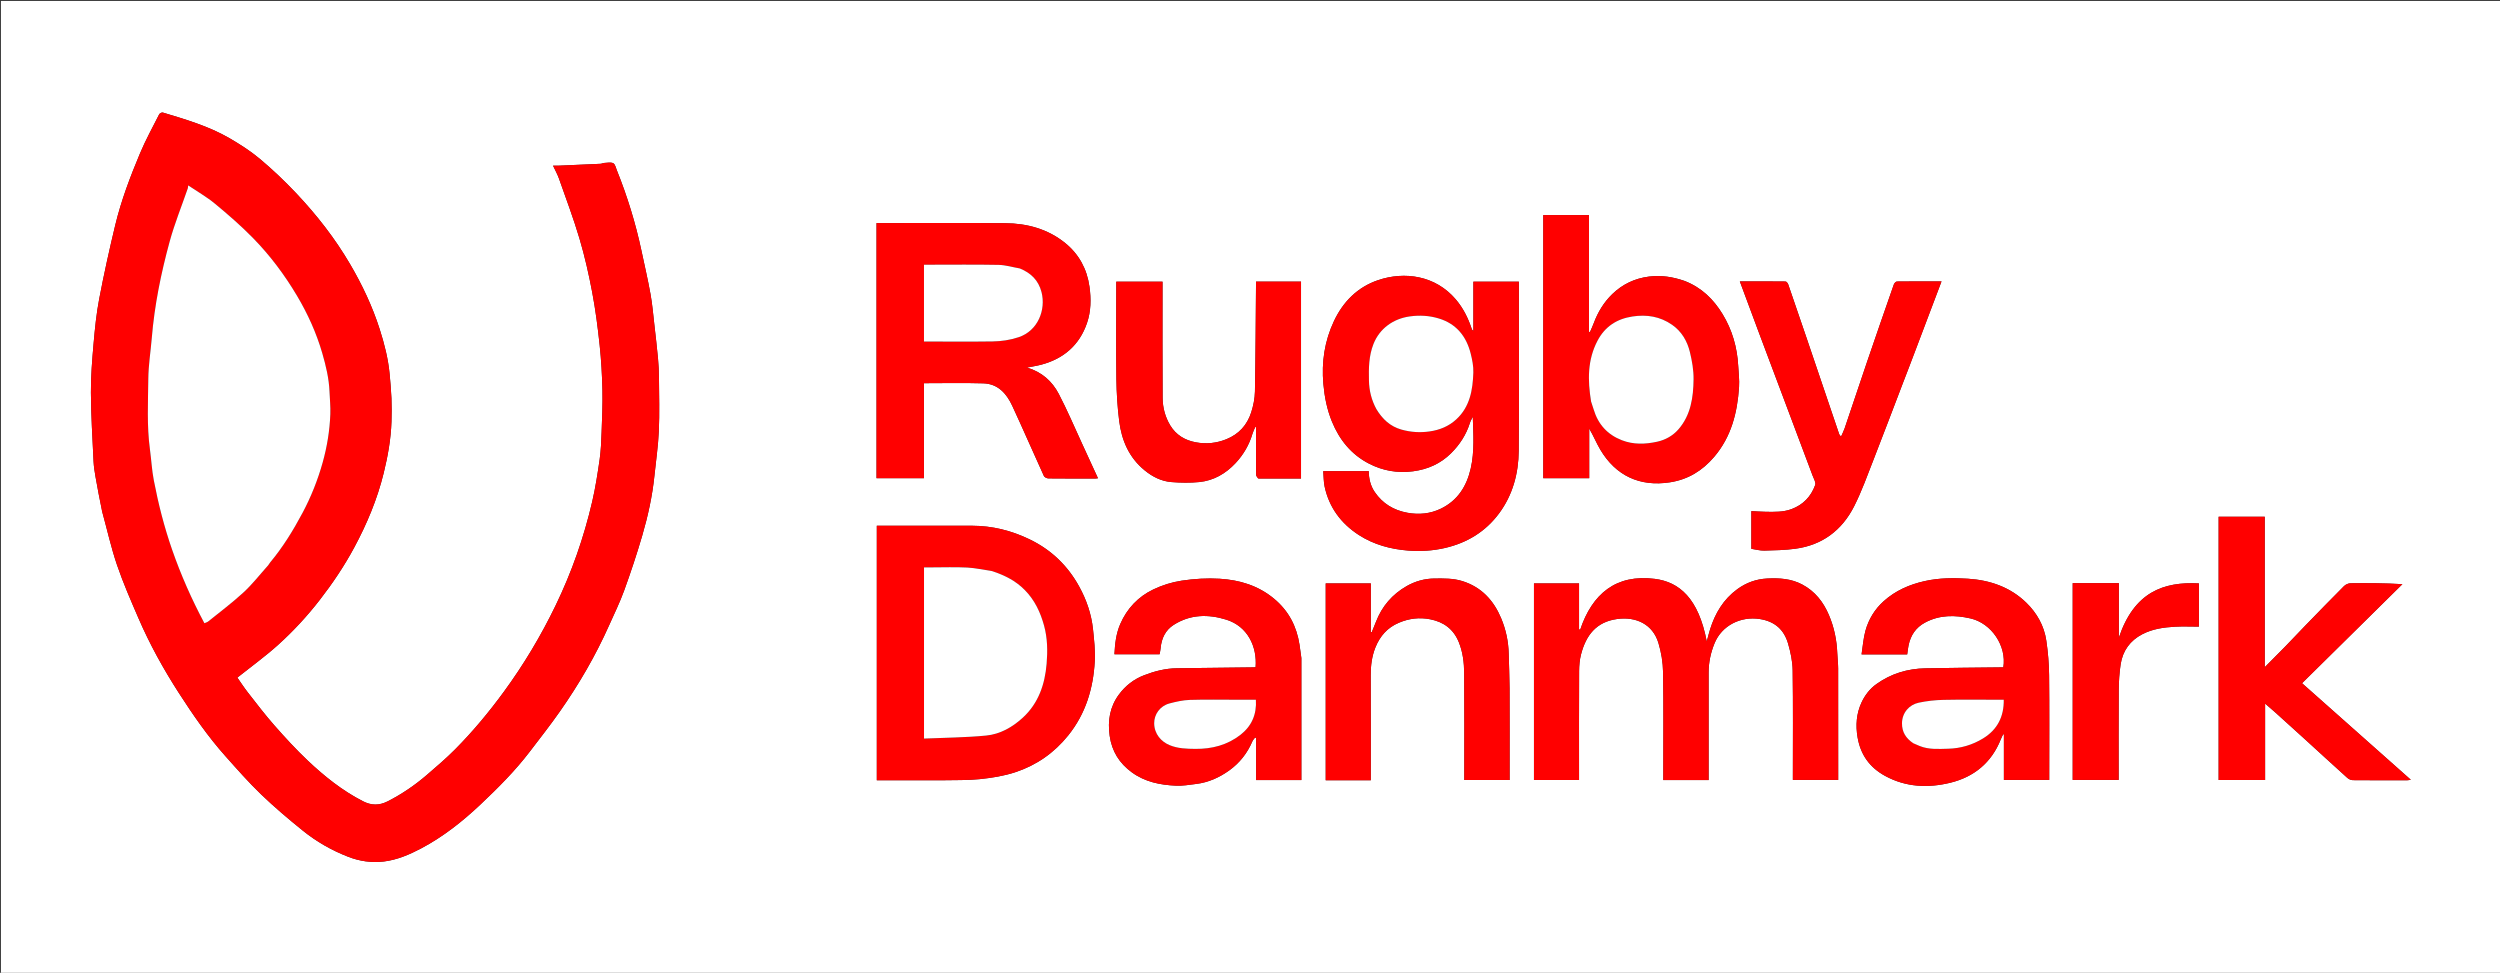
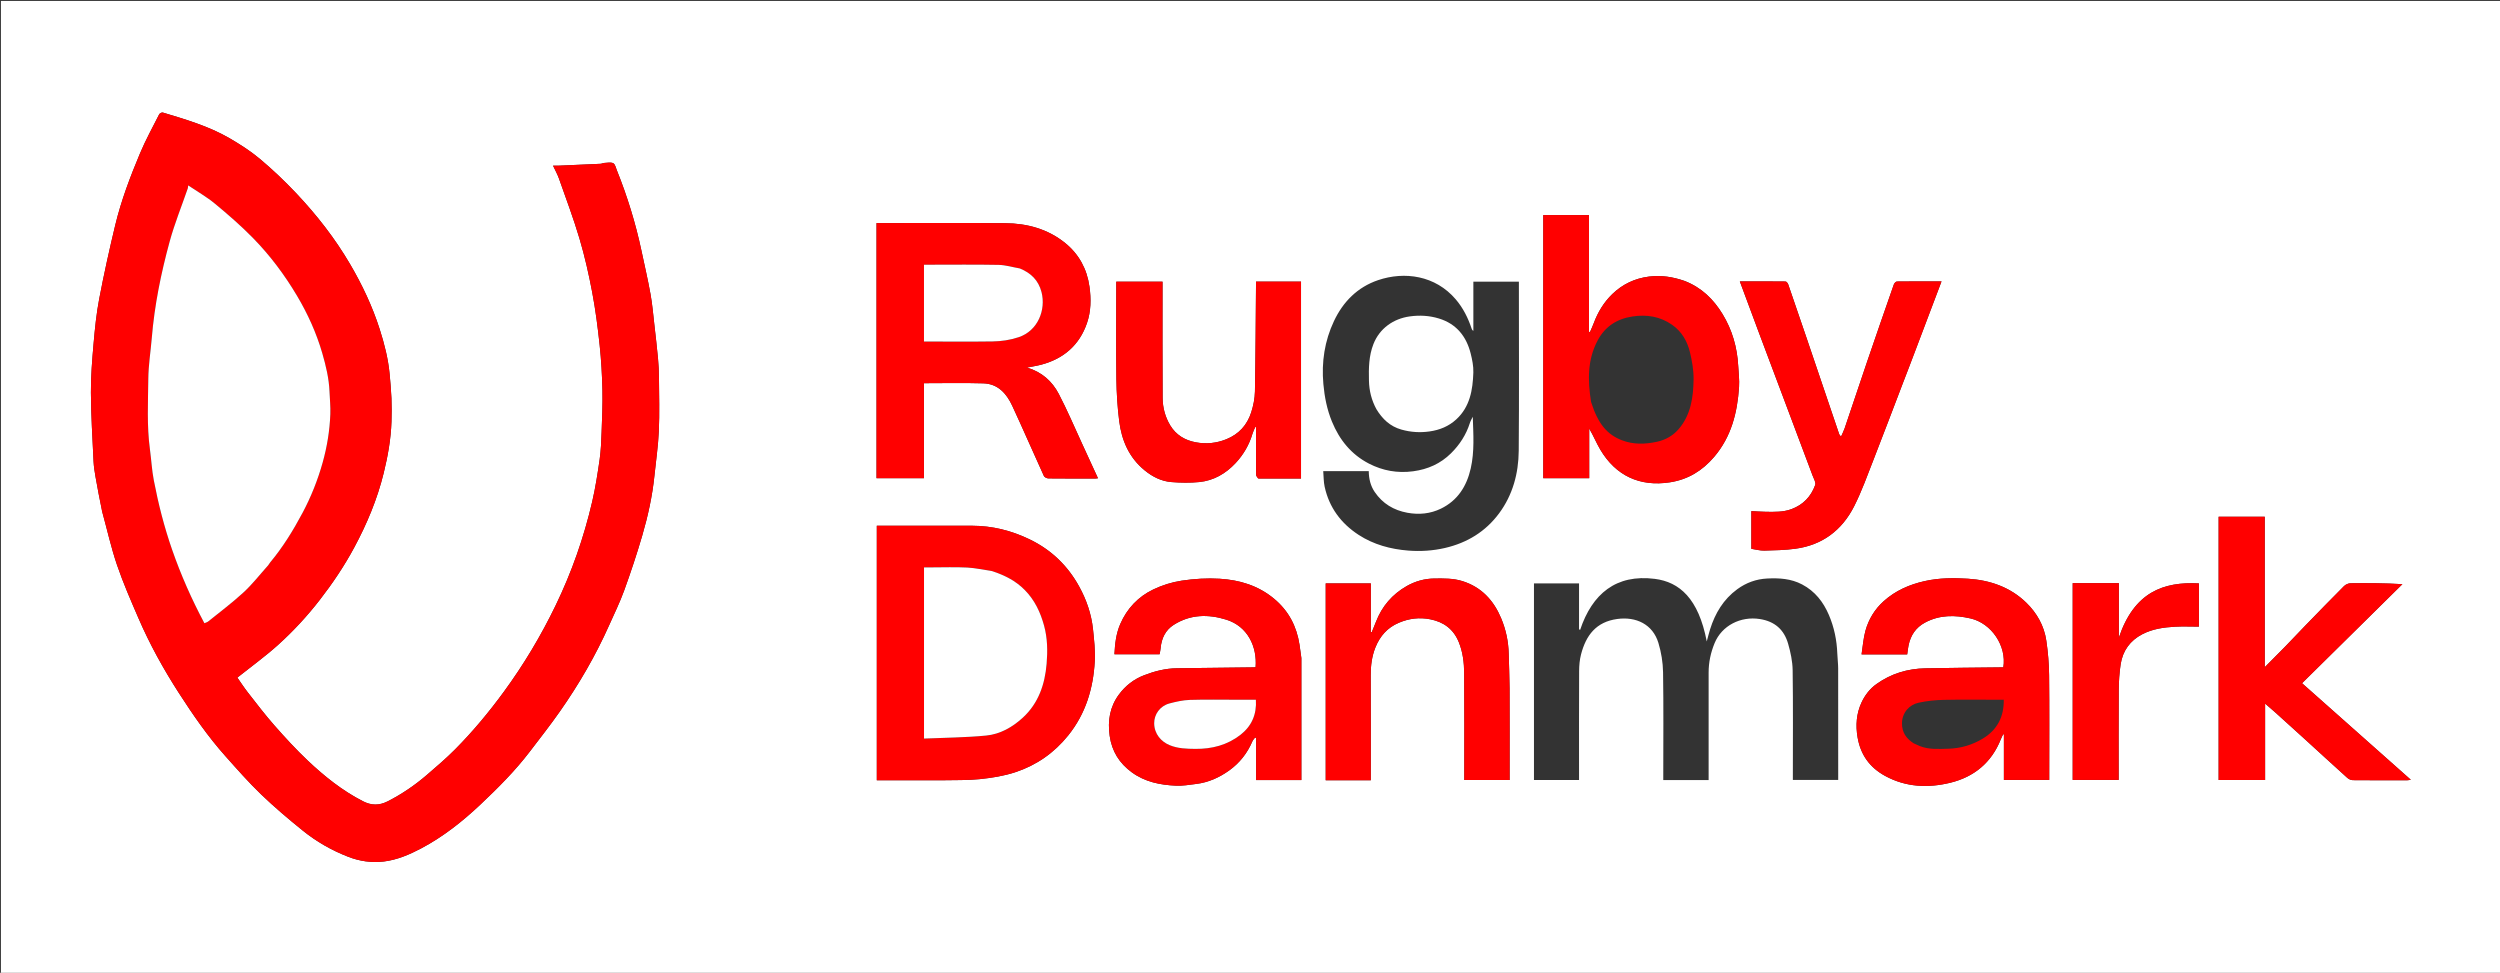
<svg xmlns="http://www.w3.org/2000/svg" version="1.1" id="Layer_1" x="0px" y="0px" width="100%" viewBox="0 0 2701 1051" enable-background="new 0 0 2701 1051" xml:space="preserve">
  <rect x="0" y="0" width="2701" height="1051" fill="#333333" stroke="none" />
  <path fill="#FFFFFF" opacity="1" stroke="none" d=" M1648,1052   C1098.667,1052 549.833,1052 1,1052   C1,701.667 1,351.333 1,1   C901.333,1 1801.667,1 2702,1   C2702,351.333 2702,701.667 2702,1052   C2350.833,1052 1999.667,1052 1648,1052  M110.519,553.015   C115.727,572.146 120.013,591.593 126.397,610.324   C133.089,629.958 141.46,649.05 149.698,668.118   C161.84,696.224 176.65,722.954 193.226,748.683   C208.551,772.47 224.638,795.74 243.502,816.901   C256.061,830.991 268.552,845.228 282.135,858.295   C296.426,872.043 311.646,884.89 327.08,897.365   C341.839,909.294 358.263,918.67 376.044,925.606   C388.535,930.478 401.524,932.356 414.609,930.777   C428.933,929.047 442.161,923.403 454.972,916.634   C478.814,904.038 499.705,887.457 519.155,869.119   C538.037,851.318 556.412,832.918 572.237,812.224   C583.289,797.772 594.528,783.436 604.966,768.544   C625.514,739.227 643.449,708.349 658.063,675.615   C663.649,663.102 669.716,650.747 674.381,637.891   C681.463,618.374 688.039,598.636 693.859,578.709   C700.036,557.562 704.79,536.026 707.041,514.031   C708.689,497.922 711.101,481.846 711.804,465.696   C712.637,446.567 712.088,427.373 711.953,408.209   C711.904,401.283 711.565,394.339 710.924,387.443   C709.791,375.235 708.384,363.051 706.983,350.87   C705.715,339.848 704.801,328.752 702.833,317.851   C699.99,302.099 696.352,286.49 693.025,270.827   C686.713,241.112 677.778,212.196 666.462,184.013   C665.368,181.287 664.619,177.388 662.548,176.348   C659.884,175.011 656.042,175.924 652.714,176.053   C651.446,176.103 650.209,176.9 648.94,176.961   C633.762,177.684 618.581,178.339 603.4,178.99   C601.666,179.064 599.926,179 597.505,179   C599.895,184.129 602.307,188.359 603.898,192.878   C611.486,214.436 619.585,235.855 626.072,257.747   C631.707,276.763 636.11,296.216 639.799,315.713   C643.367,334.569 645.814,353.678 647.846,372.772   C649.569,388.966 650.493,405.286 650.856,421.57   C651.196,436.811 650.497,452.085 649.941,467.334   C649.587,477.023 649.231,486.773 647.859,496.351   C645.675,511.597 643.316,526.878 639.837,541.867   C630.807,580.774 617.649,618.319 600.231,654.288   C584.4,686.979 565.84,718.03 544.354,747.383   C528.248,769.388 510.887,790.282 491.708,809.605   C482.093,819.293 471.655,828.19 461.305,837.115   C448.367,848.271 434.357,857.828 419.072,865.661   C409.678,870.476 401.187,870.327 392.003,865.604   C369.764,854.168 350.45,838.716 332.456,821.692   C319.846,809.763 308.062,796.898 296.576,783.863   C286.556,772.492 277.359,760.386 268.019,748.432   C263.604,742.781 259.704,736.728 256.43,732.078   C271.651,719.952 286.736,709.078 300.465,696.702   C316.893,681.892 331.927,665.606 345.535,648.05   C359.364,630.211 371.922,611.536 382.607,591.695   C396.419,566.048 407.628,539.295 414.586,510.889   C419.051,492.659 422.356,474.253 422.955,455.46   C423.221,447.125 423.259,438.764 422.929,430.433   C422.585,421.744 421.786,413.067 420.985,404.403   C419.443,387.718 415.318,371.566 410.228,355.674   C402.326,330.999 391.351,307.753 378.227,285.373   C361.805,257.368 341.995,232.008 319.789,208.54   C307.514,195.569 294.503,183.162 280.82,171.699   C270.584,163.124 259.132,155.79 247.532,149.096   C225.166,136.191 200.438,129.01 175.888,121.585   C174.839,121.268 172.542,122.415 172.004,123.477   C164.923,137.451 157.339,151.234 151.288,165.655   C140.693,190.904 130.928,216.558 124.502,243.228   C118.143,269.624 112.296,296.169 107.193,322.833   C104.163,338.662 102.537,354.809 101.13,370.887   C99.579,388.609 98.11,406.421 98.215,424.185   C98.361,448.959 99.909,473.728 101.07,498.489   C101.337,504.172 102.265,509.851 103.247,515.469   C105.394,527.762 107.771,540.015 110.519,553.015  M947,313.5   C947,381.254 947,449.007 947,516.682   C964.335,516.682 981.068,516.682 998.232,516.682   C998.232,481.966 998.232,447.567 998.232,413.999   C1019.907,413.999 1041.155,413.531 1062.371,414.153   C1078.153,414.615 1087.479,425.164 1093.601,438.345   C1105.285,463.497 1116.302,488.96 1127.807,514.197   C1128.438,515.582 1130.993,516.861 1132.668,516.88   C1149.664,517.076 1166.662,517.002 1183.66,516.989   C1184.396,516.988 1185.132,516.838 1186.255,516.715   C1180.382,503.935 1174.757,491.628 1169.076,479.346   C1160.754,461.353 1153.028,443.047 1143.843,425.505   C1136.756,411.971 1125.715,401.917 1109.526,397.131   C1115.349,395.962 1120.306,395.242 1125.111,393.955   C1149.243,387.49 1166.178,372.838 1174.365,349.044   C1178.749,336.304 1178.941,323.072 1177.062,309.714   C1174.369,290.566 1165.654,274.607 1150.855,262.597   C1132.137,247.406 1109.749,241.341 1086.03,241.12   C1041.54,240.704 997.042,241 952.548,241   C950.781,241 949.015,241 947,241   C947,265.221 947,288.861 947,313.5  M1706,634.628   C1706,633.187 1706,631.746 1706,630.283   C1689.404,630.283 1673.338,630.283 1657.297,630.283   C1657.297,701.295 1657.297,772.024 1657.297,842.684   C1673.662,842.684 1689.729,842.684 1706,842.684   C1706,840.555 1706,838.739 1706,836.924   C1706,799.594 1705.91,762.263 1706.091,724.934   C1706.12,718.931 1706.658,712.752 1708.164,706.968   C1713.494,686.508 1724.346,671.86 1747.326,668.742   C1767.469,666.009 1785.613,674.342 1791.755,694.637   C1794.827,704.787 1796.601,715.692 1796.771,726.291   C1797.363,763.279 1797,800.281 1797,837.278   C1797,839.061 1797,840.845 1797,842.751   C1813.527,842.751 1829.593,842.751 1846,842.751   C1846,840.708 1846,838.91 1846,837.112   C1846,800.282 1846.004,763.452 1845.998,726.622   C1845.996,715.598 1848.228,705.155 1852.441,694.869   C1860.211,675.896 1880.552,665.578 1901.225,668.788   C1917.519,671.318 1927.518,680.327 1931.872,695.449   C1934.543,704.724 1936.635,714.517 1936.774,724.11   C1937.325,761.932 1937,799.767 1937,837.597   C1937,839.35 1937,841.102 1937,842.638   C1953.755,842.638 1969.823,842.638 1986,842.638   C1986,802.285 1986.038,762.294 1985.956,722.303   C1985.945,716.88 1985.225,711.462 1985.026,706.034   C1984.495,691.616 1981.618,677.69 1975.951,664.438   C1969.923,650.339 1960.935,638.77 1947.011,631.433   C1935.082,625.148 1922.328,624.374 1909.303,625.019   C1897.355,625.611 1886.539,629.56 1876.901,636.613   C1861.977,647.534 1853.032,662.559 1847.581,679.902   C1846.323,683.903 1845.352,687.995 1843.984,693.016   C1835.05,646.4 1814.378,628.784 1787.885,625.409   C1746.027,620.076 1720.205,641.475 1707.144,680.583   C1706.762,680.324 1706.381,680.066 1706,679.808   C1706,665.074 1706,650.34 1706,634.628  M1449.5,509   C1443.066,509 1436.632,509 1429.619,509   C1430.125,515.039 1429.992,520.549 1431.128,525.784   C1436.009,548.276 1448.819,565.502 1467.9,577.897   C1484.095,588.417 1502.416,593.34 1521.464,594.844   C1534.748,595.892 1548.101,595.054 1561.216,592.015   C1585.121,586.476 1604.979,574.343 1619.593,554.656   C1634.382,534.732 1640.618,511.492 1640.831,487.087   C1641.35,427.764 1641,368.433 1641,309.105   C1641,307.499 1641,305.894 1641,304.29   C1624.389,304.29 1608.323,304.29 1591.818,304.29   C1591.818,322.212 1591.818,339.848 1591.818,357.483   C1590.679,356.806 1590.269,356.009 1589.991,355.168   C1586.148,343.537 1580.696,332.676 1572.756,323.374   C1550.72,297.555 1517.447,292.979 1488.894,302.672   C1466.546,310.258 1451.038,326.07 1441.206,346.917   C1431.12,368.302 1427.632,391.059 1429.768,414.889   C1431.03,428.974 1433.703,442.47 1439.028,455.461   C1447.118,475.195 1459.911,491.056 1479.058,500.903   C1493.974,508.575 1509.834,511.449 1526.804,509.167   C1542.723,507.025 1556.396,500.909 1567.706,489.705   C1577.054,480.446 1584.08,469.616 1588.079,456.939   C1588.812,454.615 1590.129,452.475 1591.177,450.251   C1591.805,469.098 1593.149,487.739 1588.982,506.087   C1584.627,525.268 1574.902,540.72 1556.781,549.538   C1545.362,555.095 1533.072,556.283 1520.525,553.984   C1505.766,551.28 1493.791,544.089 1485.283,531.617   C1480.722,524.931 1478.88,517.281 1478.807,509   C1469.118,509 1459.809,509 1449.5,509  M1018.5,843   C1031.919,842.667 1045.425,843.167 1058.73,841.761   C1071.551,840.407 1084.583,838.357 1096.777,834.348   C1119.628,826.837 1138.884,813.505 1154.151,794.481   C1172.984,771.014 1181.168,743.792 1182.788,714.424   C1183.419,702.991 1182.103,691.381 1180.899,679.932   C1179.178,663.556 1173.906,648.178 1165.968,633.737   C1153.513,611.08 1135.809,594.033 1112.432,582.737   C1092.802,573.252 1072.245,568.08 1050.462,568.022   C1017.807,567.936 985.151,568 952.495,568   C950.734,568 948.973,568 947.297,568   C947.297,659.998 947.297,751.376 947.297,843   C970.895,843 994.198,843 1018.5,843  M1819.944,303.435   C1807.485,299.178 1794.943,297.109 1781.579,298.816   C1766.091,300.794 1752.965,307.091 1741.966,317.698   C1732.875,326.466 1726.38,337.161 1721.942,349.054   C1720.71,352.356 1719.19,355.55 1717.802,358.793   C1717.45,358.681 1717.097,358.57 1716.745,358.458   C1716.745,316.378 1716.745,274.298 1716.745,232.326   C1699.98,232.326 1683.582,232.326 1667.319,232.326   C1667.319,327.367 1667.319,422.083 1667.319,516.665   C1684.039,516.665 1700.437,516.665 1717,516.665   C1717,507.345 1717,498.36 1717,489.375   C1717,480.597 1717,471.819 1717,463.04   C1721.592,470.822 1724.778,478.748 1729.097,486   C1745.692,513.862 1771.524,526.134 1804.174,521.096   C1823.738,518.077 1839.214,508.573 1851.936,493.664   C1870.55,471.85 1877.035,445.785 1878.873,418.133   C1879.374,410.601 1878.406,402.962 1877.986,395.379   C1876.876,375.311 1871.512,356.487 1861.008,339.285   C1851.247,323.301 1838.441,310.693 1819.944,303.435  M2165,821.5   C2165,828.598 2165,835.695 2165,842.673   C2181.686,842.673 2197.753,842.673 2214,842.673   C2214,840.528 2214,838.709 2214,836.89   C2214,801.06 2214.252,765.227 2213.862,729.401   C2213.727,716.969 2212.648,704.46 2210.843,692.156   C2208.494,676.143 2200.684,662.324 2189.22,651.173   C2171.845,634.272 2149.903,626.77 2126.252,625.248   C2110.705,624.248 2095.03,624.329 2079.465,627.807   C2062.794,631.533 2047.792,638.168 2035.139,649.505   C2025.525,658.119 2018.864,669.067 2015.424,681.459   C2013.161,689.611 2012.598,698.235 2011.218,707   C2020.683,707 2028.672,707 2036.66,707   C2044.747,707 2052.834,707 2060.545,707   C2061.103,703.195 2061.387,700.092 2062.032,697.067   C2064.317,686.342 2069.835,677.982 2079.729,672.669   C2095.479,664.211 2112.093,664.325 2128.802,668.123   C2151.716,673.331 2168.132,698.014 2164.395,721   C2163.628,721 2162.816,720.991 2162.004,721.001   C2134.749,721.333 2107.491,721.517 2080.241,722.051   C2060.993,722.427 2043.247,727.706 2027.37,739.015   C2020.056,744.224 2014.85,751.162 2011.219,758.912   C2005.631,770.836 2004.677,783.622 2006.936,796.717   C2010.164,815.426 2019.965,829.151 2036.614,838.251   C2059.193,850.592 2083.208,851.559 2107.317,845.616   C2132.837,839.324 2151.598,823.904 2161.579,798.908   C2162.355,796.963 2163.35,795.104 2164.243,793.206   C2164.495,793.315 2164.748,793.423 2165,793.532   C2165,802.521 2165,811.511 2165,821.5  M1406,710.679   C1405.341,706.006 1404.73,701.325 1404.013,696.661   C1400.943,676.672 1392.259,659.937 1376.459,646.812   C1359.347,632.597 1339.205,626.583 1317.753,625.279   C1304.174,624.453 1290.28,625.318 1276.811,627.323   C1266.292,628.889 1255.655,632.224 1246.055,636.827   C1229.727,644.657 1217.64,657.354 1210.308,674.234   C1205.785,684.649 1204.607,695.601 1204.027,706.858   C1220.605,706.858 1236.564,706.858 1252.803,706.858   C1253.212,704.576 1253.784,702.395 1253.97,700.18   C1254.853,689.668 1259.176,680.764 1268.026,675.118   C1285.855,663.745 1305.222,663.361 1324.842,669.465   C1347.907,676.64 1358.313,698.52 1356.551,720.831   C1355.962,720.884 1355.33,720.983 1354.697,720.991   C1326.948,721.332 1299.198,721.678 1271.448,721.994   C1259.099,722.135 1247.349,725.173 1235.951,729.588   C1225.013,733.824 1215.993,740.803 1208.992,750.227   C1199.014,763.658 1196.562,778.706 1198.9,795.078   C1201.285,811.783 1209.36,824.6 1222.854,834.451   C1237.104,844.853 1253.521,848.089 1270.525,848.835   C1277.821,849.155 1285.222,847.873 1292.529,846.956   C1305.639,845.309 1317.394,840 1328.018,832.387   C1339.275,824.319 1347.597,813.734 1353.06,800.934   C1353.713,799.406 1355.017,798.156 1356.019,796.777   C1356.384,796.967 1356.749,797.156 1357.114,797.346   C1357.114,812.442 1357.114,827.538 1357.114,842.75   C1373.533,842.75 1389.597,842.75 1406,842.75   C1406,798.882 1406,755.262 1406,710.679  M2397,632.5   C2397,702.578 2397,772.655 2397,842.699   C2413.971,842.699 2430.368,842.699 2447.23,842.699   C2447.23,815.065 2447.23,787.73 2447.23,760.173   C2451.084,763.509 2454.607,766.458 2458.018,769.53   C2468.544,779.009 2479.051,788.51 2489.523,798.049   C2505.002,812.149 2520.405,826.333 2535.964,840.344   C2537.493,841.72 2539.878,842.868 2541.877,842.887   C2561.535,843.074 2581.196,843.006 2600.856,842.982   C2601.886,842.98 2602.915,842.716 2604.663,842.475   C2565.165,807.413 2526.272,772.888 2487.128,738.14   C2523.154,702.584 2559.35,666.858 2595.546,631.132   C2576.277,630 2557.958,629.885 2539.645,630.138   C2537.216,630.172 2534.218,631.481 2532.49,633.207   C2518.629,647.063 2504.983,661.135 2491.326,675.194   C2483.704,683.04 2476.235,691.034 2468.607,698.874   C2461.722,705.95 2454.714,712.906 2446.847,720.835   C2446.847,665.69 2446.847,611.982 2446.847,558.297   C2430.037,558.297 2413.64,558.297 2397,558.297   C2397,582.895 2397,607.198 2397,632.5  M2069.001,379.466   C2078.465,354.518 2087.93,329.569 2097.629,304.001   C2081.004,304.001 2065.205,303.934 2049.409,304.143   C2048.264,304.158 2046.563,305.982 2046.1,307.308   C2036.319,335.282 2026.607,363.281 2017.034,391.327   C2008.917,415.106 2001.019,438.959 1992.949,462.754   C1991.963,465.662 1990.509,468.41 1989.062,471.71   C1988.028,470.379 1987.315,469.817 1987.07,469.096   C1975.358,434.632 1963.702,400.15 1952.006,365.681   C1945.38,346.155 1938.724,326.639 1931.964,307.159   C1931.536,305.927 1930.101,304.15 1929.117,304.139   C1912.829,303.951 1896.539,304.005 1879.701,304.005   C1886.786,323.051 1893.642,341.595 1900.579,360.109   C1911.028,387.996 1921.532,415.862 1932.014,443.737   C1940.796,467.092 1949.608,490.436 1958.331,513.812   C1959.58,517.16 1962.119,521.287 1961.137,523.992   C1956.634,536.405 1948.233,545.382 1935.411,550.105   C1926.469,553.399 1917.356,553.052 1908.193,552.961   C1902.866,552.908 1897.542,552.465 1892.145,552.194   C1892.145,565.945 1892.145,579.239 1892.145,592.94   C1896.848,593.634 1901.486,594.977 1906.09,594.869   C1917.271,594.607 1928.528,594.355 1939.591,592.874   C1968.84,588.957 1990.117,572.854 2003.211,546.954   C2011.47,530.616 2017.658,513.203 2024.348,496.105   C2035.083,468.672 2045.447,441.094 2056.003,413.591   C2060.273,402.465 2064.634,391.375 2069.001,379.466  M1359.695,516.999   C1375.103,516.999 1390.511,516.999 1405.62,516.999   C1405.62,445.529 1405.62,374.806 1405.62,304.219   C1389.293,304.219 1373.346,304.219 1357.001,304.219   C1357.001,305.224 1357.007,306.014 1357,306.804   C1356.667,345.553 1356.532,384.305 1355.828,423.048   C1355.691,430.55 1354.116,438.262 1351.83,445.44   C1347.487,459.082 1338.588,469.031 1325.024,474.528   C1314.298,478.875 1303.232,479.962 1291.983,477.887   C1280.31,475.733 1270.584,469.985 1264.331,459.627   C1258.874,450.589 1256.173,440.439 1256.106,429.989   C1255.845,389.833 1256,349.673 1256,309.515   C1256,307.751 1256,305.988 1256,304.32   C1238.993,304.32 1222.594,304.32 1206,304.32   C1206,306.453 1206,308.271 1206,310.088   C1206,343.248 1205.698,376.412 1206.136,409.566   C1206.335,424.67 1207.281,439.845 1209.168,454.827   C1211.81,475.788 1219.822,494.445 1236.749,508.232   C1245.193,515.109 1254.776,519.975 1265.636,520.834   C1275.575,521.62 1285.701,521.786 1295.607,520.82   C1311.233,519.297 1324.353,511.624 1334.907,500.335   C1343.344,491.31 1349.623,480.665 1353.161,468.606   C1353.896,466.1 1355.158,463.748 1356.177,461.325   C1356.451,461.384 1356.726,461.443 1357,461.503   C1357,463.064 1357,464.625 1357,466.186   C1357,481.683 1356.954,497.18 1357.075,512.676   C1357.087,514.119 1358.154,515.554 1359.695,516.999  M1455.5,843   C1463.93,843 1472.359,843 1481,843   C1481,840.573 1481,838.76 1481,836.947   C1481,801.119 1481.098,765.29 1480.939,729.462   C1480.893,719.051 1482.165,708.939 1486.061,699.306   C1490.935,687.253 1498.894,678.125 1511.201,672.87   C1522.225,668.163 1533.482,666.766 1545.118,669.056   C1559.689,671.924 1570.375,679.595 1576.145,693.916   C1580.513,704.758 1581.793,716.02 1581.887,727.371   C1582.19,764.029 1582,800.693 1582,837.354   C1582,839.13 1582,840.906 1582,842.725   C1598.581,842.725 1614.646,842.725 1631,842.725   C1631,840.653 1631,838.846 1631,837.039   C1631,805.877 1631.093,774.714 1630.954,743.552   C1630.899,731.13 1630.286,718.71 1630.013,706.287   C1629.722,692.985 1626.935,680.11 1621.841,667.965   C1613.773,648.73 1600.726,634.391 1580.043,627.849   C1570.038,624.685 1559.955,624.974 1549.795,625.028   C1539.036,625.084 1528.792,628.053 1519.65,633.286   C1504.205,642.128 1493.014,655.082 1486.571,671.884   C1485.139,675.618 1483.57,679.3 1482.064,683.006   C1481.728,682.946 1481.392,682.885 1481.057,682.824   C1481.057,665.318 1481.057,647.812 1481.057,630.28   C1464.409,630.28 1448.344,630.28 1432.29,630.28   C1432.29,701.286 1432.29,772.013 1432.29,843   C1439.884,843 1447.192,843 1455.5,843  M2278.476,630   C2265.383,630 2252.29,630 2239.333,630   C2239.333,701.365 2239.333,772.096 2239.333,842.647   C2256.07,842.647 2272.471,842.647 2289,842.647   C2289,809.97 2288.856,777.645 2289.092,745.323   C2289.158,736.151 2289.767,726.902 2291.126,717.838   C2293.331,703.147 2301.333,692.051 2314.578,685.187   C2325.581,679.485 2337.69,677.775 2349.863,677.093   C2358.445,676.612 2367.075,677 2375.723,677   C2375.723,661.082 2375.723,645.682 2375.723,630.3   C2337.306,628.273 2305.762,639.726 2289.212,688.905   C2289.212,669.344 2289.212,649.783 2289.212,630   C2285.424,630 2282.444,630 2278.476,630  z" />
  <path fill="#FF0000" opacity="1" stroke="none" d=" M110.286,552.649   C107.771,540.015 105.394,527.762 103.247,515.469   C102.265,509.851 101.337,504.172 101.07,498.489   C99.909,473.728 98.361,448.959 98.215,424.185   C98.11,406.421 99.579,388.609 101.13,370.887   C102.537,354.809 104.163,338.662 107.193,322.833   C112.296,296.169 118.143,269.624 124.502,243.228   C130.928,216.558 140.693,190.904 151.288,165.655   C157.339,151.234 164.923,137.451 172.004,123.477   C172.542,122.415 174.839,121.268 175.888,121.585   C200.438,129.01 225.166,136.191 247.532,149.096   C259.132,155.79 270.584,163.124 280.82,171.699   C294.503,183.162 307.514,195.569 319.789,208.54   C341.995,232.008 361.805,257.368 378.227,285.373   C391.351,307.753 402.326,330.999 410.228,355.674   C415.318,371.566 419.443,387.718 420.985,404.403   C421.786,413.067 422.585,421.744 422.929,430.433   C423.259,438.764 423.221,447.125 422.955,455.46   C422.356,474.253 419.051,492.659 414.586,510.889   C407.628,539.295 396.419,566.048 382.607,591.695   C371.922,611.536 359.364,630.211 345.535,648.05   C331.927,665.606 316.893,681.892 300.465,696.702   C286.736,709.078 271.651,719.952 256.43,732.078   C259.704,736.728 263.604,742.781 268.019,748.432   C277.359,760.386 286.556,772.492 296.576,783.863   C308.062,796.898 319.846,809.763 332.456,821.692   C350.45,838.716 369.764,854.168 392.003,865.604   C401.187,870.327 409.678,870.476 419.072,865.661   C434.357,857.828 448.367,848.271 461.305,837.115   C471.655,828.19 482.093,819.293 491.708,809.605   C510.887,790.282 528.248,769.388 544.354,747.383   C565.84,718.03 584.4,686.979 600.231,654.288   C617.649,618.319 630.807,580.774 639.837,541.867   C643.316,526.878 645.675,511.597 647.859,496.351   C649.231,486.773 649.587,477.023 649.941,467.334   C650.497,452.085 651.196,436.811 650.856,421.57   C650.493,405.286 649.569,388.966 647.846,372.772   C645.814,353.678 643.367,334.569 639.799,315.713   C636.11,296.216 631.707,276.763 626.072,257.747   C619.585,235.855 611.486,214.436 603.898,192.878   C602.307,188.359 599.895,184.129 597.505,179   C599.926,179 601.666,179.064 603.4,178.99   C618.581,178.339 633.762,177.684 648.94,176.961   C650.209,176.9 651.446,176.103 652.714,176.053   C656.042,175.924 659.884,175.011 662.548,176.348   C664.619,177.388 665.368,181.287 666.462,184.013   C677.778,212.196 686.713,241.112 693.025,270.827   C696.352,286.49 699.99,302.099 702.833,317.851   C704.801,328.752 705.715,339.848 706.983,350.87   C708.384,363.051 709.791,375.235 710.924,387.443   C711.565,394.339 711.904,401.283 711.953,408.209   C712.088,427.373 712.637,446.567 711.804,465.696   C711.101,481.846 708.689,497.922 707.041,514.031   C704.79,536.026 700.036,557.562 693.859,578.709   C688.039,598.636 681.463,618.374 674.381,637.891   C669.716,650.747 663.649,663.102 658.063,675.615   C643.449,708.349 625.514,739.227 604.966,768.544   C594.528,783.436 583.289,797.772 572.237,812.224   C556.412,832.918 538.037,851.318 519.155,869.119   C499.705,887.457 478.814,904.038 454.972,916.634   C442.161,923.403 428.933,929.047 414.609,930.777   C401.524,932.356 388.535,930.478 376.044,925.606   C358.263,918.67 341.839,909.294 327.08,897.365   C311.646,884.89 296.426,872.043 282.135,858.295   C268.552,845.228 256.061,830.991 243.502,816.901   C224.638,795.74 208.551,772.47 193.226,748.683   C176.65,722.954 161.84,696.224 149.698,668.118   C141.46,649.05 133.089,629.958 126.397,610.324   C120.013,591.593 115.727,572.146 110.286,552.649  M290.022,610.463   C290.643,609.518 291.177,608.5 291.897,607.637   C305.676,591.138 316.853,572.905 326.914,554.015   C336.105,536.76 343.316,518.606 348.593,499.767   C353.393,482.637 356.233,465.112 356.893,447.335   C357.192,439.268 356.333,431.159 356,423.069   C355.416,408.85 352.12,395.138 348.179,381.554   C341.848,359.732 332.566,339.212 320.981,319.687   C307.533,297.022 291.794,276.01 273.416,257.225   C260.538,244.062 246.54,231.912 232.343,220.152   C223.506,212.832 213.367,207.083 203.314,200.292   C203.077,202.166 203.106,202.855 202.896,203.463   C196.291,222.64 188.602,241.52 183.271,261.043   C173.95,295.177 166.893,329.85 163.975,365.236   C162.763,379.938 160.353,394.614 160.218,409.318   C159.985,434.659 158.553,460.074 161.97,485.357   C163.479,496.516 164.049,507.838 166.163,518.871   C171.053,544.397 177.466,569.567 186.033,594.149   C195.504,621.321 207.089,647.558 220.823,673.336   C222.278,672.667 223.923,672.27 225.112,671.308   C237.938,660.932 251.208,651.027 263.299,639.849   C272.807,631.059 280.834,620.668 290.022,610.463  z" />
  <path fill="#FF0000" opacity="1" stroke="none" d=" M947,313   C947,288.861 947,265.221 947,241   C949.015,241 950.781,241 952.548,241   C997.042,241 1041.54,240.704 1086.03,241.12   C1109.749,241.341 1132.137,247.406 1150.855,262.597   C1165.654,274.607 1174.369,290.566 1177.062,309.714   C1178.941,323.072 1178.749,336.304 1174.365,349.044   C1166.178,372.838 1149.243,387.49 1125.111,393.955   C1120.306,395.242 1115.349,395.962 1109.526,397.131   C1125.715,401.917 1136.756,411.971 1143.843,425.505   C1153.028,443.047 1160.754,461.353 1169.076,479.346   C1174.757,491.628 1180.382,503.935 1186.255,516.715   C1185.132,516.838 1184.396,516.988 1183.66,516.989   C1166.662,517.002 1149.664,517.076 1132.668,516.88   C1130.993,516.861 1128.438,515.582 1127.807,514.197   C1116.302,488.96 1105.285,463.497 1093.601,438.345   C1087.479,425.164 1078.153,414.615 1062.371,414.153   C1041.155,413.531 1019.907,413.999 998.232,413.999   C998.232,447.567 998.232,481.966 998.232,516.682   C981.068,516.682 964.335,516.682 947,516.682   C947,449.007 947,381.254 947,313  M1101.384,289.997   C1093.914,288.664 1086.462,286.327 1078.969,286.183   C1053.844,285.7 1028.704,286 1003.569,286   C1001.802,286 1000.035,286 998.265,286   C998.265,313.94 998.265,341.316 998.265,369   C1000.161,369 1001.794,369 1003.428,369   C1026.398,369 1049.373,369.231 1072.338,368.889   C1081.882,368.747 1091.271,367.409 1100.577,364.302   C1121.516,357.311 1130.166,334.618 1125.265,315.595   C1121.976,302.832 1113.871,294.95 1101.384,289.997  z" />
-   <path fill="#FF0000" opacity="1" stroke="none" d=" M1706,635.117   C1706,650.34 1706,665.074 1706,679.808   C1706.381,680.066 1706.762,680.324 1707.144,680.583   C1720.205,641.475 1746.027,620.076 1787.885,625.409   C1814.378,628.784 1835.05,646.4 1843.984,693.016   C1845.352,687.995 1846.323,683.903 1847.581,679.902   C1853.032,662.559 1861.977,647.534 1876.901,636.613   C1886.539,629.56 1897.355,625.611 1909.303,625.019   C1922.328,624.374 1935.082,625.148 1947.011,631.433   C1960.935,638.77 1969.923,650.339 1975.951,664.438   C1981.618,677.69 1984.495,691.616 1985.026,706.034   C1985.225,711.462 1985.945,716.88 1985.956,722.303   C1986.038,762.294 1986,802.285 1986,842.638   C1969.823,842.638 1953.755,842.638 1937,842.638   C1937,841.102 1937,839.35 1937,837.597   C1937,799.767 1937.325,761.932 1936.774,724.11   C1936.635,714.517 1934.543,704.724 1931.872,695.449   C1927.518,680.327 1917.519,671.318 1901.225,668.788   C1880.552,665.578 1860.211,675.896 1852.441,694.869   C1848.228,705.155 1845.996,715.598 1845.998,726.622   C1846.004,763.452 1846,800.282 1846,837.112   C1846,838.91 1846,840.708 1846,842.751   C1829.593,842.751 1813.527,842.751 1797,842.751   C1797,840.845 1797,839.061 1797,837.278   C1797,800.281 1797.363,763.279 1796.771,726.291   C1796.601,715.692 1794.827,704.787 1791.755,694.637   C1785.613,674.342 1767.469,666.009 1747.326,668.742   C1724.346,671.86 1713.494,686.508 1708.164,706.968   C1706.658,712.752 1706.12,718.931 1706.091,724.934   C1705.91,762.263 1706,799.594 1706,836.924   C1706,838.739 1706,840.555 1706,842.684   C1689.729,842.684 1673.662,842.684 1657.297,842.684   C1657.297,772.024 1657.297,701.295 1657.297,630.283   C1673.338,630.283 1689.404,630.283 1706,630.283   C1706,631.746 1706,633.187 1706,635.117  z" />
-   <path fill="#FF0000" opacity="1" stroke="none" d=" M1450,509   C1459.809,509 1469.118,509 1478.807,509   C1478.88,517.281 1480.722,524.931 1485.283,531.617   C1493.791,544.089 1505.766,551.28 1520.525,553.984   C1533.072,556.283 1545.362,555.095 1556.781,549.538   C1574.902,540.72 1584.627,525.268 1588.982,506.087   C1593.149,487.739 1591.805,469.098 1591.177,450.251   C1590.129,452.475 1588.812,454.615 1588.079,456.939   C1584.08,469.616 1577.054,480.446 1567.706,489.705   C1556.396,500.909 1542.723,507.025 1526.804,509.167   C1509.834,511.449 1493.974,508.575 1479.058,500.903   C1459.911,491.056 1447.118,475.195 1439.028,455.461   C1433.703,442.47 1431.03,428.974 1429.768,414.889   C1427.632,391.059 1431.12,368.302 1441.206,346.917   C1451.038,326.07 1466.546,310.258 1488.894,302.672   C1517.447,292.979 1550.72,297.555 1572.756,323.374   C1580.696,332.676 1586.148,343.537 1589.991,355.168   C1590.269,356.009 1590.679,356.806 1591.818,357.483   C1591.818,339.848 1591.818,322.212 1591.818,304.29   C1608.323,304.29 1624.389,304.29 1641,304.29   C1641,305.894 1641,307.499 1641,309.105   C1641,368.433 1641.35,427.764 1640.831,487.087   C1640.618,511.492 1634.382,534.732 1619.593,554.656   C1604.979,574.343 1585.121,586.476 1561.216,592.015   C1548.101,595.054 1534.748,595.892 1521.464,594.844   C1502.416,593.34 1484.095,588.417 1467.9,577.897   C1448.819,565.502 1436.009,548.276 1431.128,525.784   C1429.992,520.549 1430.125,515.039 1429.619,509   C1436.632,509 1443.066,509 1450,509  M1487.04,442.325   C1493.514,452.75 1501.856,460.673 1514.103,464.127   C1524.199,466.975 1534.195,467.597 1544.588,466.111   C1555.511,464.55 1565.159,460.596 1573.263,453.188   C1588.184,439.548 1591.165,421.274 1591.801,402.497   C1592.033,395.63 1590.586,388.537 1588.885,381.805   C1584.203,363.26 1573.348,349.822 1554.592,344.097   C1544.383,340.981 1533.939,340.358 1523.147,341.843   C1505.38,344.287 1490.484,354.867 1483.885,371.672   C1478.812,384.591 1478.714,397.896 1479.02,411.341   C1479.264,422.024 1481.71,432.171 1487.04,442.325  z" />
  <path fill="#FF0000" opacity="1" stroke="none" d=" M1018,843   C994.198,843 970.895,843 947.297,843   C947.297,751.376 947.297,659.998 947.297,568   C948.973,568 950.734,568 952.495,568   C985.151,568 1017.807,567.936 1050.462,568.022   C1072.245,568.08 1092.802,573.252 1112.432,582.737   C1135.809,594.033 1153.513,611.08 1165.968,633.737   C1173.906,648.178 1179.178,663.556 1180.899,679.932   C1182.103,691.381 1183.419,702.991 1182.788,714.424   C1181.168,743.792 1172.984,771.014 1154.151,794.481   C1138.884,813.505 1119.628,826.837 1096.777,834.348   C1084.583,838.357 1071.551,840.407 1058.73,841.761   C1045.425,843.167 1031.919,842.667 1018,843  M1071.427,616.998   C1062.599,615.665 1053.807,613.625 1044.933,613.168   C1032.14,612.51 1019.288,613 1006.461,613   C1003.699,613 1000.938,613 998.308,613   C998.308,674.687 998.308,735.733 998.308,797.958   C1020.952,796.961 1043.329,796.859 1065.505,794.694   C1080.547,793.225 1093.813,785.696 1105.035,775.398   C1122.047,759.784 1128.92,739.286 1130.777,717.14   C1131.927,703.427 1131.746,689.487 1128.024,675.917   C1124.062,661.469 1117.951,648.414 1107.203,637.479   C1097.285,627.388 1085.326,621.435 1071.427,616.998  z" />
-   <path fill="#FF0000" opacity="1" stroke="none" d=" M1820.255,303.689   C1838.441,310.693 1851.247,323.301 1861.008,339.285   C1871.512,356.487 1876.876,375.311 1877.986,395.379   C1878.406,402.962 1879.374,410.601 1878.873,418.133   C1877.035,445.785 1870.55,471.85 1851.936,493.664   C1839.214,508.573 1823.738,518.077 1804.174,521.096   C1771.524,526.134 1745.692,513.862 1729.097,486   C1724.778,478.748 1721.592,470.822 1717,463.04   C1717,471.819 1717,480.597 1717,489.375   C1717,498.36 1717,507.345 1717,516.665   C1700.437,516.665 1684.039,516.665 1667.319,516.665   C1667.319,422.083 1667.319,327.367 1667.319,232.326   C1683.582,232.326 1699.98,232.326 1716.745,232.326   C1716.745,274.298 1716.745,316.378 1716.745,358.458   C1717.097,358.57 1717.45,358.681 1717.802,358.793   C1719.19,355.55 1720.71,352.356 1721.942,349.054   C1726.38,337.161 1732.875,326.466 1741.966,317.698   C1752.965,307.091 1766.091,300.794 1781.579,298.816   C1794.943,297.109 1807.485,299.178 1820.255,303.689  M1719.004,434.268   C1719.947,437.009 1720.984,439.722 1721.817,442.496   C1726.619,458.49 1736.768,469.642 1752.304,475.648   C1764.758,480.463 1777.534,480.06 1790.4,477.23   C1799.616,475.202 1807.549,470.615 1813.534,463.695   C1826.834,448.315 1829.487,429.164 1829.743,409.867   C1829.873,400.052 1828.115,390.008 1825.782,380.416   C1822.895,368.549 1816.922,358.12 1806.485,350.873   C1793.475,341.839 1779.174,339.592 1763.703,341.93   C1746.794,344.486 1734.055,352.812 1726.04,367.932   C1714.99,388.778 1715.275,410.927 1719.004,434.268  z" />
+   <path fill="#FF0000" opacity="1" stroke="none" d=" M1820.255,303.689   C1838.441,310.693 1851.247,323.301 1861.008,339.285   C1871.512,356.487 1876.876,375.311 1877.986,395.379   C1878.406,402.962 1879.374,410.601 1878.873,418.133   C1877.035,445.785 1870.55,471.85 1851.936,493.664   C1839.214,508.573 1823.738,518.077 1804.174,521.096   C1771.524,526.134 1745.692,513.862 1729.097,486   C1724.778,478.748 1721.592,470.822 1717,463.04   C1717,471.819 1717,480.597 1717,489.375   C1717,498.36 1717,507.345 1717,516.665   C1700.437,516.665 1684.039,516.665 1667.319,516.665   C1667.319,422.083 1667.319,327.367 1667.319,232.326   C1683.582,232.326 1699.98,232.326 1716.745,232.326   C1716.745,274.298 1716.745,316.378 1716.745,358.458   C1717.097,358.57 1717.45,358.681 1717.802,358.793   C1719.19,355.55 1720.71,352.356 1721.942,349.054   C1726.38,337.161 1732.875,326.466 1741.966,317.698   C1752.965,307.091 1766.091,300.794 1781.579,298.816   C1794.943,297.109 1807.485,299.178 1820.255,303.689  M1719.004,434.268   C1726.619,458.49 1736.768,469.642 1752.304,475.648   C1764.758,480.463 1777.534,480.06 1790.4,477.23   C1799.616,475.202 1807.549,470.615 1813.534,463.695   C1826.834,448.315 1829.487,429.164 1829.743,409.867   C1829.873,400.052 1828.115,390.008 1825.782,380.416   C1822.895,368.549 1816.922,358.12 1806.485,350.873   C1793.475,341.839 1779.174,339.592 1763.703,341.93   C1746.794,344.486 1734.055,352.812 1726.04,367.932   C1714.99,388.778 1715.275,410.927 1719.004,434.268  z" />
  <path fill="#FF0000" opacity="1" stroke="none" d=" M2165,821   C2165,811.511 2165,802.521 2165,793.532   C2164.748,793.423 2164.495,793.315 2164.243,793.206   C2163.35,795.104 2162.355,796.963 2161.579,798.908   C2151.598,823.904 2132.837,839.324 2107.317,845.616   C2083.208,851.559 2059.193,850.592 2036.614,838.251   C2019.965,829.151 2010.164,815.426 2006.936,796.717   C2004.677,783.622 2005.631,770.836 2011.219,758.912   C2014.85,751.162 2020.056,744.224 2027.37,739.015   C2043.247,727.706 2060.993,722.427 2080.241,722.051   C2107.491,721.517 2134.749,721.333 2162.004,721.001   C2162.816,720.991 2163.628,721 2164.395,721   C2168.132,698.014 2151.716,673.331 2128.802,668.123   C2112.093,664.325 2095.479,664.211 2079.729,672.669   C2069.835,677.982 2064.317,686.342 2062.032,697.067   C2061.387,700.092 2061.103,703.195 2060.545,707   C2052.834,707 2044.747,707 2036.66,707   C2028.672,707 2020.683,707 2011.218,707   C2012.598,698.235 2013.161,689.611 2015.424,681.459   C2018.864,669.067 2025.525,658.119 2035.139,649.505   C2047.792,638.168 2062.794,631.533 2079.465,627.807   C2095.03,624.329 2110.705,624.248 2126.252,625.248   C2149.903,626.77 2171.845,634.272 2189.22,651.173   C2200.684,662.324 2208.494,676.143 2210.843,692.156   C2212.648,704.46 2213.727,716.969 2213.862,729.401   C2214.252,765.227 2214,801.06 2214,836.89   C2214,838.709 2214,840.528 2214,842.673   C2197.753,842.673 2181.686,842.673 2165,842.673   C2165,835.695 2165,828.598 2165,821  M2067.498,803.062   C2069.692,804.054 2071.855,805.127 2074.088,806.025   C2084.018,810.021 2094.468,809.174 2104.772,808.925   C2118.275,808.6 2130.956,804.851 2142.495,797.802   C2157.926,788.373 2165.107,774.386 2164.872,756   C2162.935,756 2161.301,756 2159.667,756   C2139.674,756 2119.675,755.701 2099.693,756.136   C2090.767,756.331 2081.732,757.331 2073.002,759.174   C2062.75,761.338 2055.023,769.993 2054.908,781.39   C2054.811,791.016 2059.24,797.731 2067.498,803.062  z" />
  <path fill="#FF0000" opacity="1" stroke="none" d=" M1406,711.161   C1406,755.262 1406,798.882 1406,842.75   C1389.597,842.75 1373.533,842.75 1357.114,842.75   C1357.114,827.538 1357.114,812.442 1357.114,797.346   C1356.749,797.156 1356.384,796.967 1356.019,796.777   C1355.017,798.156 1353.713,799.406 1353.06,800.934   C1347.597,813.734 1339.275,824.319 1328.018,832.387   C1317.394,840 1305.639,845.309 1292.529,846.956   C1285.222,847.873 1277.821,849.155 1270.525,848.835   C1253.521,848.089 1237.104,844.853 1222.854,834.451   C1209.36,824.6 1201.285,811.783 1198.9,795.078   C1196.562,778.706 1199.014,763.658 1208.992,750.227   C1215.993,740.803 1225.013,733.824 1235.951,729.588   C1247.349,725.173 1259.099,722.135 1271.448,721.994   C1299.198,721.678 1326.948,721.332 1354.697,720.991   C1355.33,720.983 1355.962,720.884 1356.551,720.831   C1358.313,698.52 1347.907,676.64 1324.842,669.465   C1305.222,663.361 1285.855,663.745 1268.026,675.118   C1259.176,680.764 1254.853,689.668 1253.97,700.18   C1253.784,702.395 1253.212,704.576 1252.803,706.858   C1236.564,706.858 1220.605,706.858 1204.027,706.858   C1204.607,695.601 1205.785,684.649 1210.308,674.234   C1217.64,657.354 1229.727,644.657 1246.055,636.827   C1255.655,632.224 1266.292,628.889 1276.811,627.323   C1290.28,625.318 1304.174,624.453 1317.753,625.279   C1339.205,626.583 1359.347,632.597 1376.459,646.812   C1392.259,659.937 1400.943,676.672 1404.013,696.661   C1404.73,701.325 1405.341,706.006 1406,711.161  M1337.5,756   C1320.17,756 1302.829,755.628 1285.517,756.175   C1278.161,756.408 1270.738,758.081 1263.573,759.964   C1253.2,762.691 1246.883,771.851 1246.971,781.447   C1247.08,793.186 1254.663,801.322 1263.559,805.032   C1272.554,808.783 1281.927,809.004 1291.481,809.096   C1309.46,809.269 1326.013,804.966 1340.242,793.874   C1352.322,784.458 1357.883,771.75 1356.866,756   C1350.449,756 1344.474,756 1337.5,756  z" />
  <path fill="#FF0000" opacity="1" stroke="none" d=" M2397,632   C2397,607.198 2397,582.895 2397,558.297   C2413.64,558.297 2430.037,558.297 2446.847,558.297   C2446.847,611.982 2446.847,665.69 2446.847,720.835   C2454.714,712.906 2461.722,705.95 2468.607,698.874   C2476.235,691.034 2483.704,683.04 2491.326,675.194   C2504.983,661.135 2518.629,647.063 2532.49,633.207   C2534.218,631.481 2537.216,630.172 2539.645,630.138   C2557.958,629.885 2576.277,630 2595.546,631.132   C2559.35,666.858 2523.154,702.584 2487.128,738.14   C2526.272,772.888 2565.165,807.413 2604.663,842.475   C2602.915,842.716 2601.886,842.98 2600.856,842.982   C2581.196,843.006 2561.535,843.074 2541.877,842.887   C2539.878,842.868 2537.493,841.72 2535.964,840.344   C2520.405,826.333 2505.002,812.149 2489.523,798.049   C2479.051,788.51 2468.544,779.009 2458.018,769.53   C2454.607,766.458 2451.084,763.509 2447.23,760.173   C2447.23,787.73 2447.23,815.065 2447.23,842.699   C2430.368,842.699 2413.971,842.699 2397,842.699   C2397,772.655 2397,702.578 2397,632  z" />
  <path fill="#FF0000" opacity="1" stroke="none" d=" M2068.977,379.867   C2064.634,391.375 2060.273,402.465 2056.003,413.591   C2045.447,441.094 2035.083,468.672 2024.348,496.105   C2017.658,513.203 2011.47,530.616 2003.211,546.954   C1990.117,572.854 1968.84,588.957 1939.591,592.874   C1928.528,594.355 1917.271,594.607 1906.09,594.869   C1901.486,594.977 1896.848,593.634 1892.145,592.94   C1892.145,579.239 1892.145,565.945 1892.145,552.194   C1897.542,552.465 1902.866,552.908 1908.193,552.961   C1917.356,553.052 1926.469,553.399 1935.411,550.105   C1948.233,545.382 1956.634,536.405 1961.137,523.992   C1962.119,521.287 1959.58,517.16 1958.331,513.812   C1949.608,490.436 1940.796,467.092 1932.014,443.737   C1921.532,415.862 1911.028,387.996 1900.579,360.109   C1893.642,341.595 1886.786,323.051 1879.701,304.005   C1896.539,304.005 1912.829,303.951 1929.117,304.139   C1930.101,304.15 1931.536,305.927 1931.964,307.159   C1938.724,326.639 1945.38,346.155 1952.006,365.681   C1963.702,400.15 1975.358,434.632 1987.07,469.096   C1987.315,469.817 1988.028,470.379 1989.062,471.71   C1990.509,468.41 1991.963,465.662 1992.949,462.754   C2001.019,438.959 2008.917,415.106 2017.034,391.327   C2026.607,363.281 2036.319,335.282 2046.1,307.308   C2046.563,305.982 2048.264,304.158 2049.409,304.143   C2065.205,303.934 2081.004,304.001 2097.629,304.001   C2087.93,329.569 2078.465,354.518 2068.977,379.867  z" />
  <path fill="#FF0000" opacity="1" stroke="none" d=" M1359.213,516.996   C1358.154,515.554 1357.087,514.119 1357.075,512.676   C1356.954,497.18 1357,481.683 1357,466.186   C1357,464.625 1357,463.064 1357,461.503   C1356.726,461.443 1356.451,461.384 1356.177,461.325   C1355.158,463.748 1353.896,466.1 1353.161,468.606   C1349.623,480.665 1343.344,491.31 1334.907,500.335   C1324.353,511.624 1311.233,519.297 1295.607,520.82   C1285.701,521.786 1275.575,521.62 1265.636,520.834   C1254.776,519.975 1245.193,515.109 1236.749,508.232   C1219.822,494.445 1211.81,475.788 1209.168,454.827   C1207.281,439.845 1206.335,424.67 1206.136,409.566   C1205.698,376.412 1206,343.248 1206,310.088   C1206,308.271 1206,306.453 1206,304.32   C1222.594,304.32 1238.993,304.32 1256,304.32   C1256,305.988 1256,307.751 1256,309.515   C1256,349.673 1255.845,389.833 1256.106,429.989   C1256.173,440.439 1258.874,450.589 1264.331,459.627   C1270.584,469.985 1280.31,475.733 1291.983,477.887   C1303.232,479.962 1314.298,478.875 1325.024,474.528   C1338.588,469.031 1347.487,459.082 1351.83,445.44   C1354.116,438.262 1355.691,430.55 1355.828,423.048   C1356.532,384.305 1356.667,345.553 1357,306.804   C1357.007,306.014 1357.001,305.224 1357.001,304.219   C1373.346,304.219 1389.293,304.219 1405.62,304.219   C1405.62,374.806 1405.62,445.529 1405.62,516.999   C1390.511,516.999 1375.103,516.999 1359.213,516.996  z" />
  <path fill="#FF0000" opacity="1" stroke="none" d=" M1455,843   C1447.192,843 1439.884,843 1432.29,843   C1432.29,772.013 1432.29,701.286 1432.29,630.28   C1448.344,630.28 1464.409,630.28 1481.057,630.28   C1481.057,647.812 1481.057,665.318 1481.057,682.824   C1481.392,682.885 1481.728,682.946 1482.064,683.006   C1483.57,679.3 1485.139,675.618 1486.571,671.884   C1493.014,655.082 1504.205,642.128 1519.65,633.286   C1528.792,628.053 1539.036,625.084 1549.795,625.028   C1559.955,624.974 1570.038,624.685 1580.043,627.849   C1600.726,634.391 1613.773,648.73 1621.841,667.965   C1626.935,680.11 1629.722,692.985 1630.013,706.287   C1630.286,718.71 1630.899,731.13 1630.954,743.552   C1631.093,774.714 1631,805.877 1631,837.039   C1631,838.846 1631,840.653 1631,842.725   C1614.646,842.725 1598.581,842.725 1582,842.725   C1582,840.906 1582,839.13 1582,837.354   C1582,800.693 1582.19,764.029 1581.887,727.371   C1581.793,716.02 1580.513,704.758 1576.145,693.916   C1570.375,679.595 1559.689,671.924 1545.118,669.056   C1533.482,666.766 1522.225,668.163 1511.201,672.87   C1498.894,678.125 1490.935,687.253 1486.061,699.306   C1482.165,708.939 1480.893,719.051 1480.939,729.462   C1481.098,765.29 1481,801.119 1481,836.947   C1481,838.76 1481,840.573 1481,843   C1472.359,843 1463.93,843 1455,843  z" />
  <path fill="#FF0000" opacity="1" stroke="none" d=" M2278.97,630   C2282.444,630 2285.424,630 2289.212,630   C2289.212,649.783 2289.212,669.344 2289.212,688.905   C2305.762,639.726 2337.306,628.273 2375.723,630.3   C2375.723,645.682 2375.723,661.082 2375.723,677   C2367.075,677 2358.445,676.612 2349.863,677.093   C2337.69,677.775 2325.581,679.485 2314.578,685.187   C2301.333,692.051 2293.331,703.147 2291.126,717.838   C2289.767,726.902 2289.158,736.151 2289.092,745.323   C2288.856,777.645 2289,809.97 2289,842.647   C2272.471,842.647 2256.07,842.647 2239.333,842.647   C2239.333,772.096 2239.333,701.365 2239.333,630   C2252.29,630 2265.383,630 2278.97,630  z" />
  <path fill="#FFFFFF" opacity="1" stroke="none" d=" M289.771,610.726   C280.834,620.668 272.807,631.059 263.299,639.849   C251.208,651.027 237.938,660.932 225.112,671.308   C223.923,672.27 222.278,672.667 220.823,673.336   C207.089,647.558 195.504,621.321 186.033,594.149   C177.466,569.567 171.053,544.397 166.163,518.871   C164.049,507.838 163.479,496.516 161.97,485.357   C158.553,460.074 159.985,434.659 160.218,409.318   C160.353,394.614 162.763,379.938 163.975,365.236   C166.893,329.85 173.95,295.177 183.271,261.043   C188.602,241.52 196.291,222.64 202.896,203.463   C203.106,202.855 203.077,202.166 203.314,200.292   C213.367,207.083 223.506,212.832 232.343,220.152   C246.54,231.912 260.538,244.062 273.416,257.225   C291.794,276.01 307.533,297.022 320.981,319.687   C332.566,339.212 341.848,359.732 348.179,381.554   C352.12,395.138 355.416,408.85 356,423.069   C356.333,431.159 357.192,439.268 356.893,447.335   C356.233,465.112 353.393,482.637 348.593,499.767   C343.316,518.606 336.105,536.76 326.914,554.015   C316.853,572.905 305.676,591.138 291.897,607.637   C291.177,608.5 290.643,609.518 289.771,610.726  z" />
  <path fill="#FFFFFF" opacity="1" stroke="none" d=" M1101.785,290.017   C1113.871,294.95 1121.976,302.832 1125.265,315.595   C1130.166,334.618 1121.516,357.311 1100.577,364.302   C1091.271,367.409 1081.882,368.747 1072.338,368.889   C1049.373,369.231 1026.398,369 1003.428,369   C1001.794,369 1000.161,369 998.265,369   C998.265,341.316 998.265,313.94 998.265,286   C1000.035,286 1001.802,286 1003.569,286   C1028.704,286 1053.844,285.7 1078.969,286.183   C1086.462,286.327 1093.914,288.664 1101.785,290.017  z" />
  <path fill="#FFFFFF" opacity="1" stroke="none" d=" M1486.992,441.945   C1481.71,432.171 1479.264,422.024 1479.02,411.341   C1478.714,397.896 1478.812,384.591 1483.885,371.672   C1490.484,354.867 1505.38,344.287 1523.147,341.843   C1533.939,340.358 1544.383,340.981 1554.592,344.097   C1573.348,349.822 1584.203,363.26 1588.885,381.805   C1590.586,388.537 1592.033,395.63 1591.801,402.497   C1591.165,421.274 1588.184,439.548 1573.263,453.188   C1565.159,460.596 1555.511,464.55 1544.588,466.111   C1534.195,467.597 1524.199,466.975 1514.103,464.127   C1501.856,460.673 1493.514,452.75 1486.992,441.945  z" />
  <path fill="#FFFFFF" opacity="1" stroke="none" d=" M1071.847,617.023   C1085.326,621.435 1097.285,627.388 1107.203,637.479   C1117.951,648.414 1124.062,661.469 1128.024,675.917   C1131.746,689.487 1131.927,703.427 1130.777,717.14   C1128.92,739.286 1122.047,759.784 1105.035,775.398   C1093.813,785.696 1080.547,793.225 1065.505,794.694   C1043.329,796.859 1020.952,796.961 998.308,797.958   C998.308,735.733 998.308,674.687 998.308,613   C1000.938,613 1003.699,613 1006.461,613   C1019.288,613 1032.14,612.51 1044.933,613.168   C1053.807,613.625 1062.599,615.665 1071.847,617.023  z" />
-   <path fill="#FFFFFF" opacity="1" stroke="none" d=" M1719.002,433.837   C1715.275,410.927 1714.99,388.778 1726.04,367.932   C1734.055,352.812 1746.794,344.486 1763.703,341.93   C1779.174,339.592 1793.475,341.839 1806.485,350.873   C1816.922,358.12 1822.895,368.549 1825.782,380.416   C1828.115,390.008 1829.873,400.052 1829.743,409.867   C1829.487,429.164 1826.834,448.315 1813.534,463.695   C1807.549,470.615 1799.616,475.202 1790.4,477.23   C1777.534,480.06 1764.758,480.463 1752.304,475.648   C1736.768,469.642 1726.619,458.49 1721.817,442.496   C1720.984,439.722 1719.947,437.009 1719.002,433.837  z" />
-   <path fill="#FFFFFF" opacity="1" stroke="none" d=" M2067.123,803.015   C2059.24,797.731 2054.811,791.016 2054.908,781.39   C2055.023,769.993 2062.75,761.338 2073.002,759.174   C2081.732,757.331 2090.767,756.331 2099.693,756.136   C2119.675,755.701 2139.674,756 2159.667,756   C2161.301,756 2162.935,756 2164.872,756   C2165.107,774.386 2157.926,788.373 2142.495,797.802   C2130.956,804.851 2118.275,808.6 2104.772,808.925   C2094.468,809.174 2084.018,810.021 2074.088,806.025   C2071.855,805.127 2069.692,804.054 2067.123,803.015  z" />
  <path fill="#FFFFFF" opacity="1" stroke="none" d=" M1338,756   C1344.474,756 1350.449,756 1356.866,756   C1357.883,771.75 1352.322,784.458 1340.242,793.874   C1326.013,804.966 1309.46,809.269 1291.481,809.096   C1281.927,809.004 1272.554,808.783 1263.559,805.032   C1254.663,801.322 1247.08,793.186 1246.971,781.447   C1246.883,771.851 1253.2,762.691 1263.573,759.964   C1270.738,758.081 1278.161,756.408 1285.517,756.175   C1302.829,755.628 1320.17,756 1338,756  z" />
</svg>